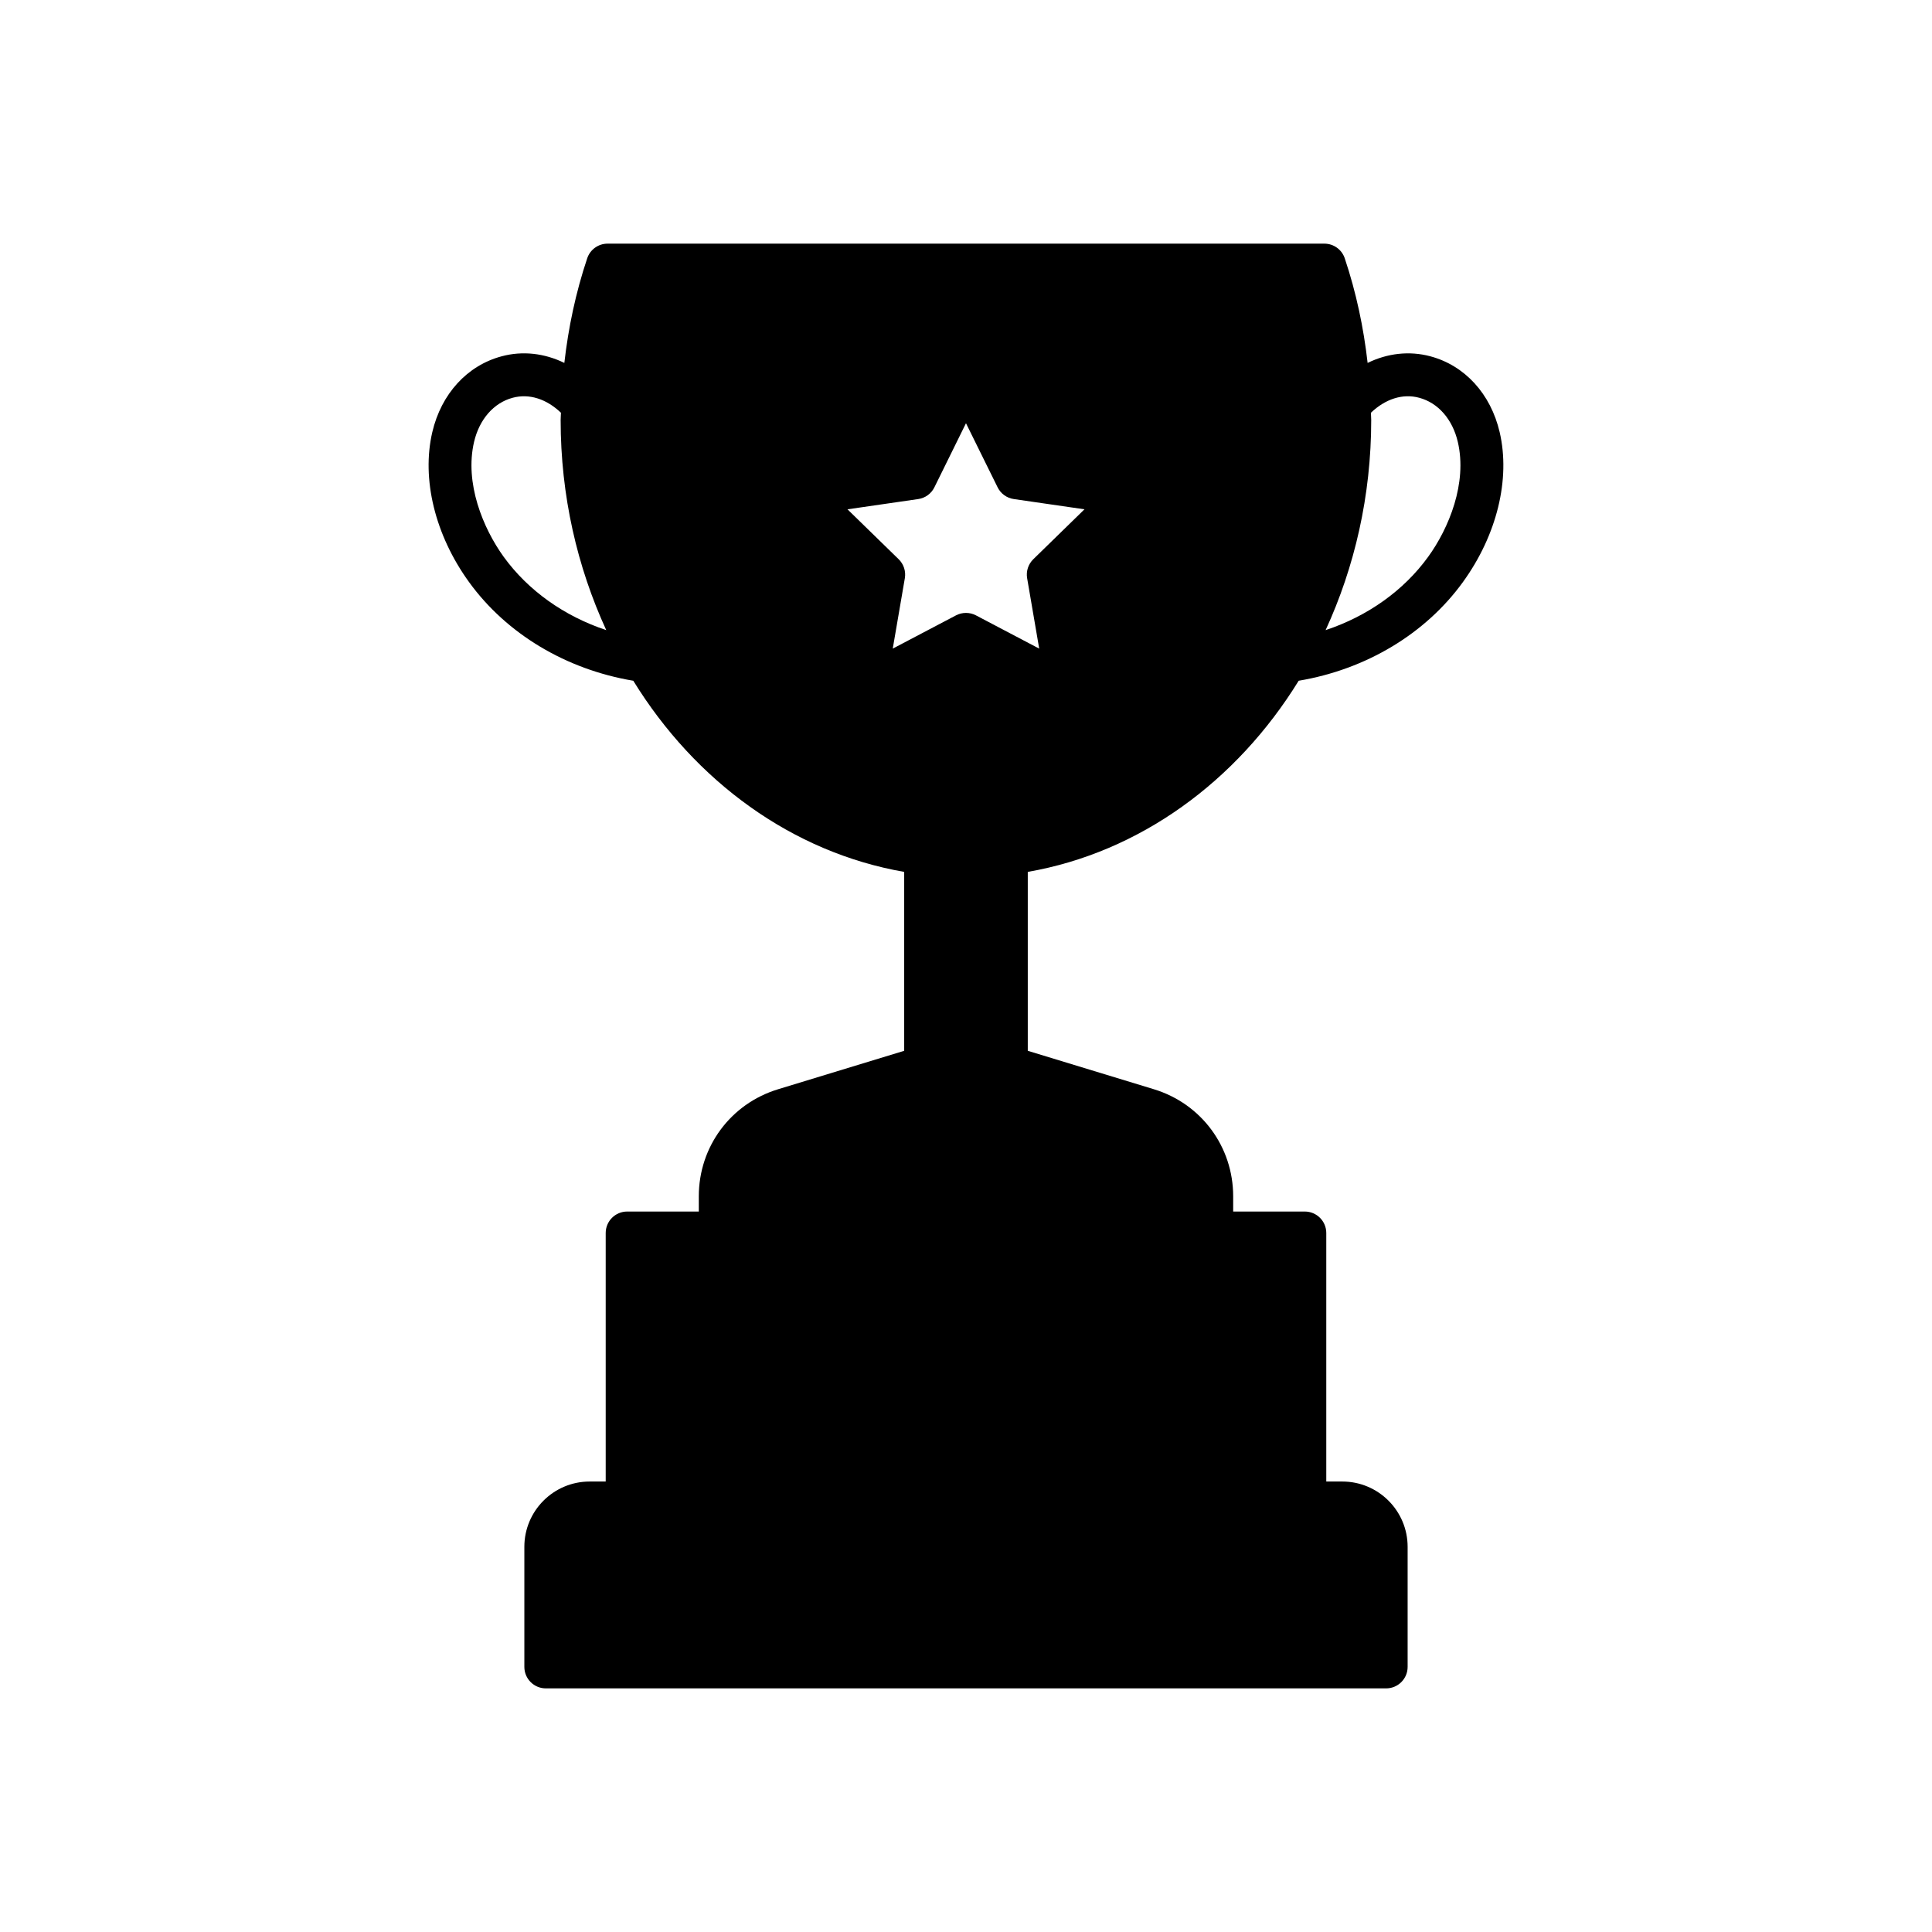
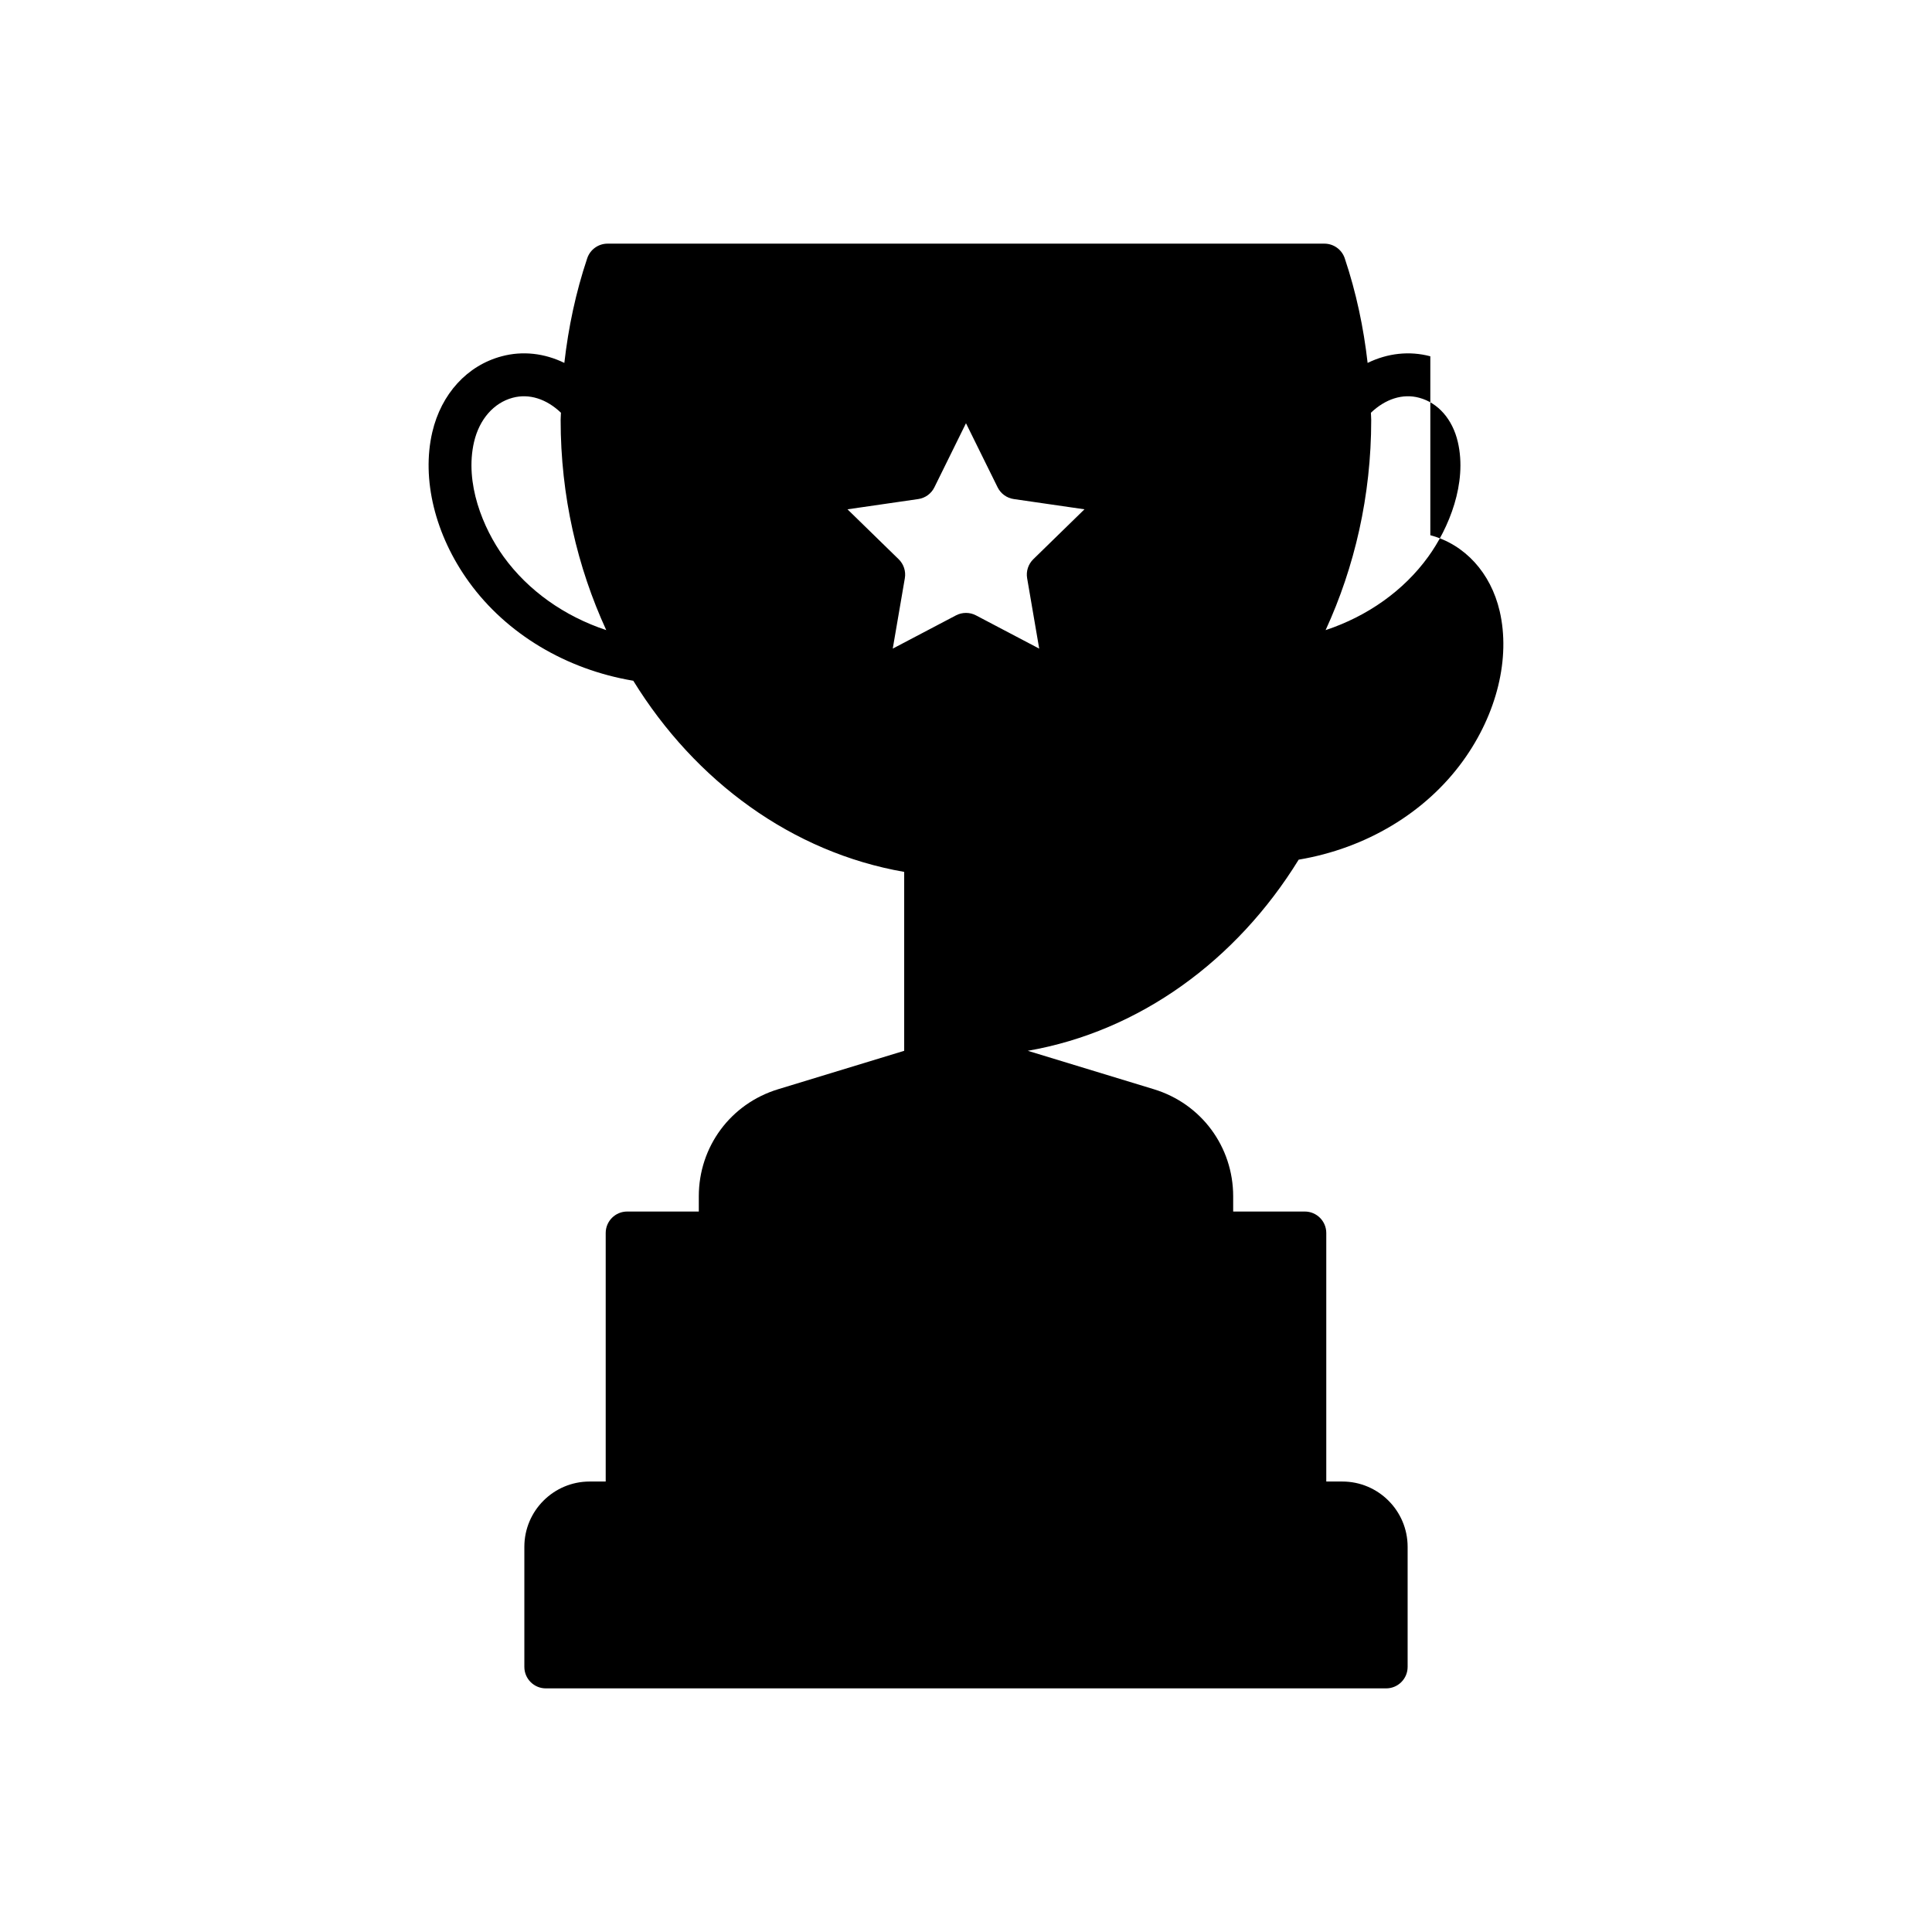
<svg xmlns="http://www.w3.org/2000/svg" fill="#000000" width="800px" height="800px" version="1.1" viewBox="144 144 512 512">
-   <path d="m523.05 238.42c-5.582-1.484-11.375-0.805-16.617 1.758-1.066-9.383-3.023-18.672-6.062-27.73-0.777-2.316-2.949-3.879-5.391-3.879h-189.97c-2.445 0-4.613 1.562-5.391 3.879-3.039 9.062-4.992 18.348-6.062 27.727-5.246-2.562-11.043-3.25-16.609-1.754-9.133 2.434-16.008 9.949-18.383 20.102-2.902 12.438 0.727 27.266 9.707 39.691 9.949 13.77 25.766 23.207 43.555 26.188 16.449 26.695 42.137 45.5 71.793 50.656v47.414l-33.406 10.184c-12.582 3.828-21.023 15.234-21.023 28.383v4.027h-18.984c-3.141 0-5.688 2.551-5.688 5.688v65.863h-4.262c-9.539 0-17.297 7.758-17.297 17.297v31.832c0 3.141 2.551 5.688 5.688 5.688h222.7c3.141 0 5.688-2.551 5.688-5.688v-31.832c0-9.539-7.758-17.297-17.297-17.297h-4.262v-65.863c0-3.141-2.551-5.688-5.688-5.688h-18.984v-4.027c0-13.148-8.449-24.555-21.02-28.383l-33.414-10.184v-47.414c29.66-5.16 55.348-23.965 71.793-50.656 17.801-2.984 33.609-12.418 43.555-26.188 8.984-12.426 12.609-27.25 9.707-39.691-2.371-10.152-9.238-17.668-18.375-20.102zm-103.65 77.469-16.762-8.812c-0.832-0.438-1.734-0.648-2.644-0.648s-1.812 0.215-2.644 0.648l-16.762 8.812 3.203-18.656c0.316-1.844-0.297-3.723-1.637-5.031l-13.562-13.227 18.738-2.715c1.859-0.266 3.457-1.43 4.289-3.109l8.375-16.988 8.383 16.984c0.832 1.684 2.43 2.84 4.289 3.109l18.73 2.715-13.559 13.227c-1.34 1.309-1.953 3.188-1.637 5.031zm-141.93-24.344c-5.457-7.559-10.387-19.523-7.84-30.434 1.402-5.996 5.223-10.363 10.23-11.699 4.41-1.184 8.992 0.332 12.797 3.969-0.012 0.645-0.082 1.289-0.082 1.934 0 20.07 4.41 38.977 12.086 55.672-11.082-3.676-20.68-10.445-27.191-19.441zm245.02 0c-6.5 8.992-16.098 15.766-27.191 19.445 7.68-16.691 12.086-35.598 12.086-55.672 0-0.645-0.07-1.289-0.082-1.934 3.824-3.648 8.422-5.164 12.809-3.969 5.004 1.336 8.828 5.703 10.223 11.699 2.555 10.91-2.375 22.875-7.844 30.43z" />
+   <path d="m523.05 238.42c-5.582-1.484-11.375-0.805-16.617 1.758-1.066-9.383-3.023-18.672-6.062-27.73-0.777-2.316-2.949-3.879-5.391-3.879h-189.97c-2.445 0-4.613 1.562-5.391 3.879-3.039 9.062-4.992 18.348-6.062 27.727-5.246-2.562-11.043-3.25-16.609-1.754-9.133 2.434-16.008 9.949-18.383 20.102-2.902 12.438 0.727 27.266 9.707 39.691 9.949 13.77 25.766 23.207 43.555 26.188 16.449 26.695 42.137 45.5 71.793 50.656v47.414l-33.406 10.184c-12.582 3.828-21.023 15.234-21.023 28.383v4.027h-18.984c-3.141 0-5.688 2.551-5.688 5.688v65.863h-4.262c-9.539 0-17.297 7.758-17.297 17.297v31.832c0 3.141 2.551 5.688 5.688 5.688h222.7c3.141 0 5.688-2.551 5.688-5.688v-31.832c0-9.539-7.758-17.297-17.297-17.297h-4.262v-65.863c0-3.141-2.551-5.688-5.688-5.688h-18.984v-4.027c0-13.148-8.449-24.555-21.02-28.383l-33.414-10.184c29.66-5.16 55.348-23.965 71.793-50.656 17.801-2.984 33.609-12.418 43.555-26.188 8.984-12.426 12.609-27.25 9.707-39.691-2.371-10.152-9.238-17.668-18.375-20.102zm-103.65 77.469-16.762-8.812c-0.832-0.438-1.734-0.648-2.644-0.648s-1.812 0.215-2.644 0.648l-16.762 8.812 3.203-18.656c0.316-1.844-0.297-3.723-1.637-5.031l-13.562-13.227 18.738-2.715c1.859-0.266 3.457-1.43 4.289-3.109l8.375-16.988 8.383 16.984c0.832 1.684 2.43 2.84 4.289 3.109l18.73 2.715-13.559 13.227c-1.34 1.309-1.953 3.188-1.637 5.031zm-141.93-24.344c-5.457-7.559-10.387-19.523-7.84-30.434 1.402-5.996 5.223-10.363 10.23-11.699 4.41-1.184 8.992 0.332 12.797 3.969-0.012 0.645-0.082 1.289-0.082 1.934 0 20.07 4.41 38.977 12.086 55.672-11.082-3.676-20.68-10.445-27.191-19.441zm245.02 0c-6.5 8.992-16.098 15.766-27.191 19.445 7.68-16.691 12.086-35.598 12.086-55.672 0-0.645-0.07-1.289-0.082-1.934 3.824-3.648 8.422-5.164 12.809-3.969 5.004 1.336 8.828 5.703 10.223 11.699 2.555 10.91-2.375 22.875-7.844 30.43z" />
</svg>